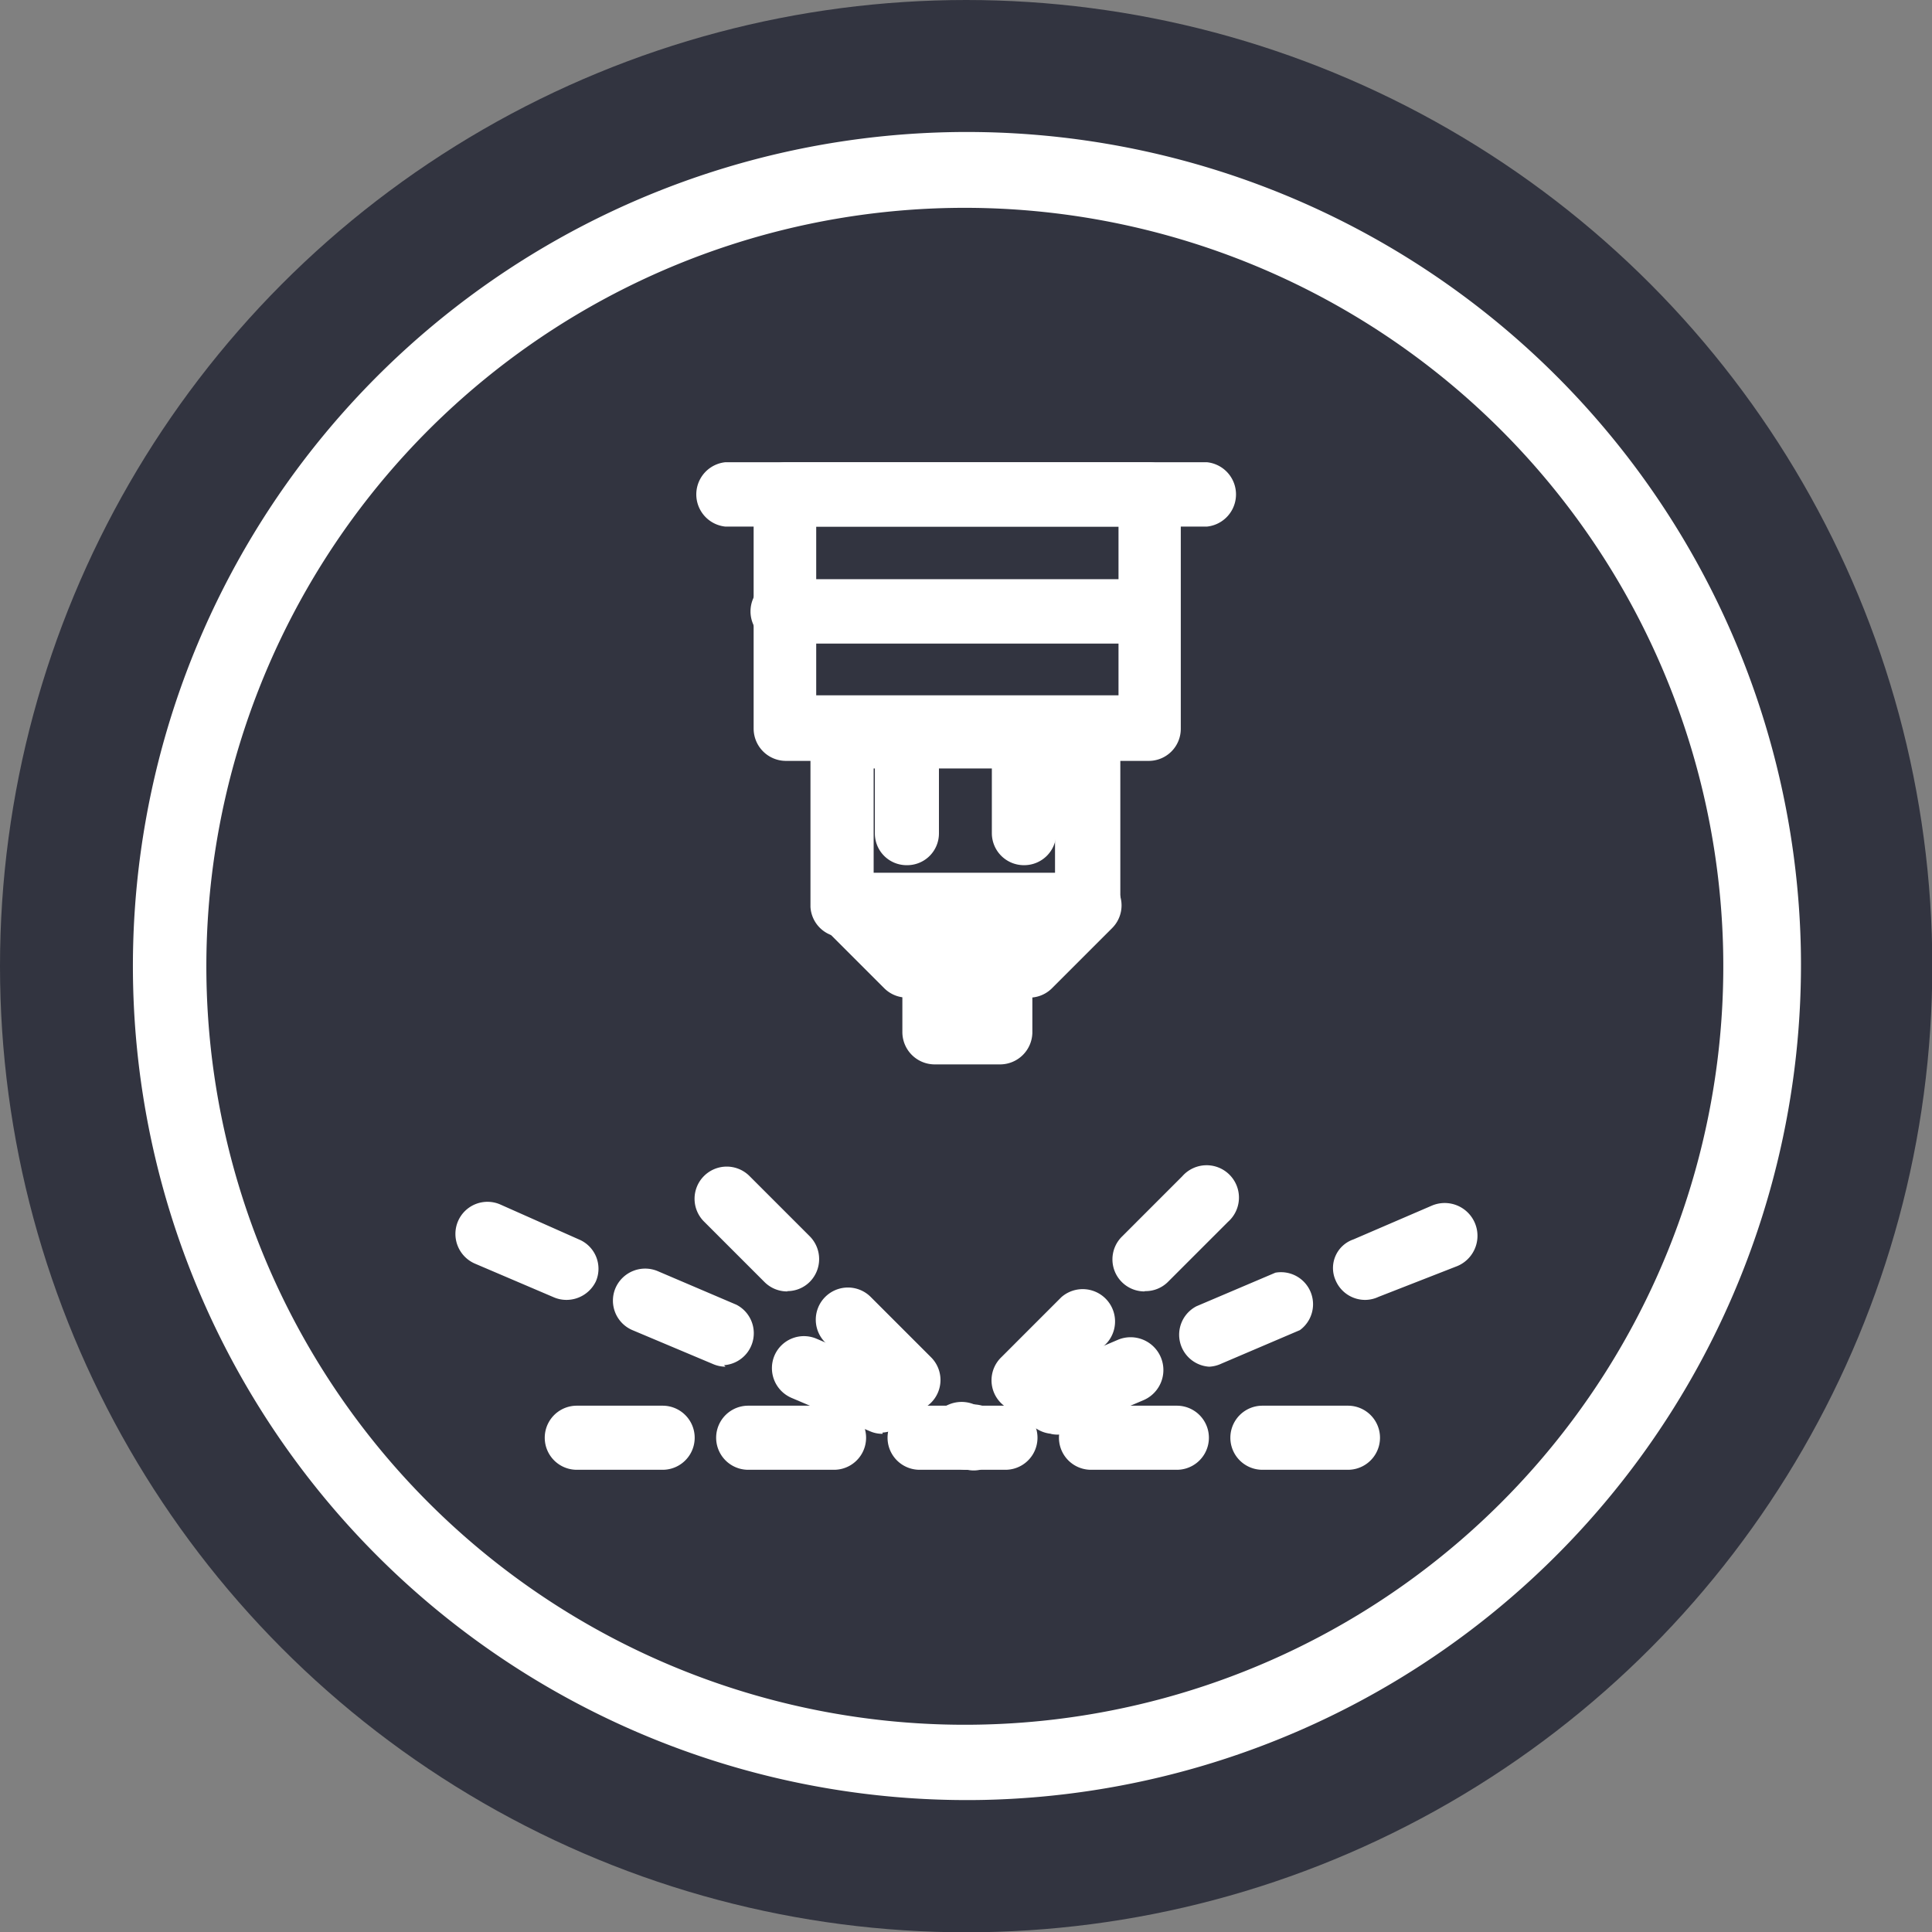
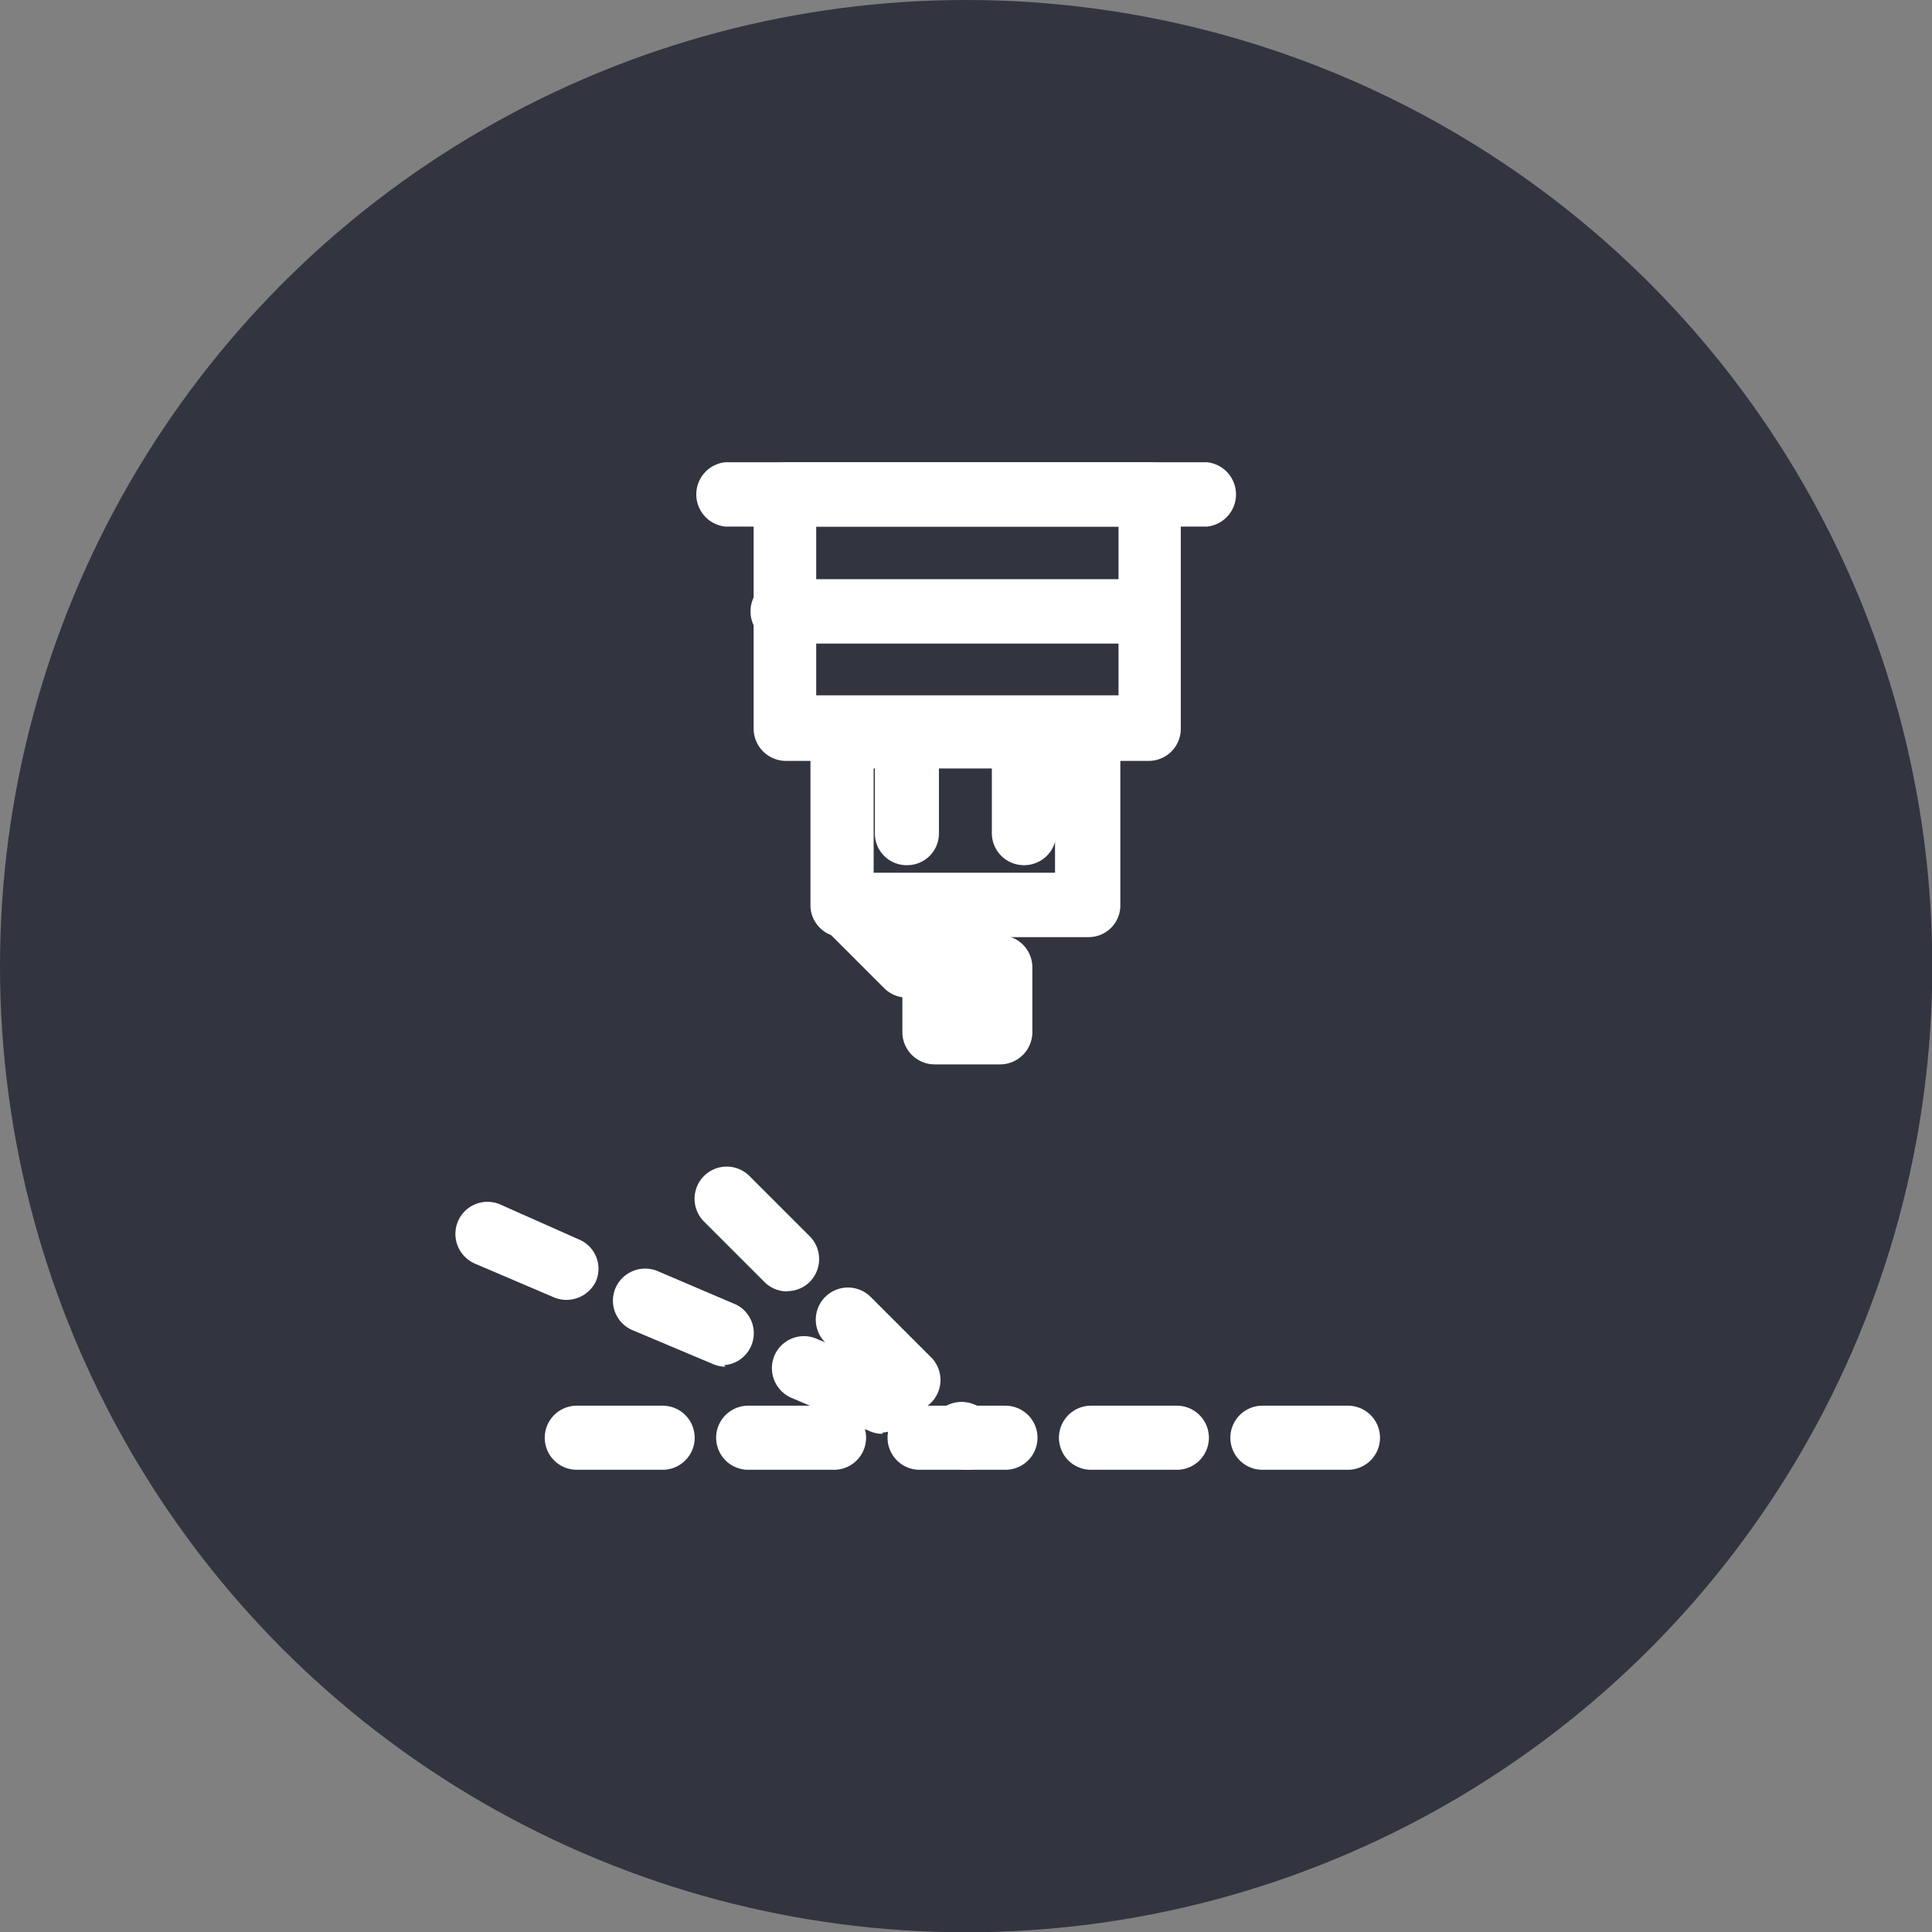
<svg xmlns="http://www.w3.org/2000/svg" viewBox="0 0 63.91 63.91">
  <rect x="0" y="0" width="63.91" height="63.91" fill="#808080" stroke="none" />
  <title>EMB benefits_3</title>
  <g id="f79fde04-4b38-4ed8-9547-2f7ec4d94285" data-name="Слой 2">
    <g id="b3d2d7ee-1415-414d-a322-6cee4805f02a" data-name="Слой 1">
      <circle cx="31.96" cy="31.96" r="31.96" style="fill:#323440" />
-       <path d="M32.57,59.54a27.59,27.59,0,1,1,27-28.19A27.63,27.63,0,0,1,32.57,59.54ZM31.4,6.88A25.09,25.09,0,1,0,57,31.4,25.1,25.1,0,0,0,31.4,6.88Z" style="fill:#fff" />
      <path d="M38,25.17H26a1.07,1.07,0,0,1-1.07-1.07V16.35A1.07,1.07,0,0,1,26,15.29H38a1.06,1.06,0,0,1,1.06,1.06V24.1A1.06,1.06,0,0,1,38,25.17ZM27,23H37V17.42H27Z" style="fill:#fff" />
      <path d="M36,31H27.87A1.06,1.06,0,0,1,26.81,30V24.35a1.07,1.07,0,0,1,1.06-1.06H36a1.06,1.06,0,0,1,1.06,1.06V30A1.05,1.05,0,0,1,36,31Zm-7.1-2.13h6V25.42h-6Z" style="fill:#fff" />
      <path d="M39.92,17.42H24a1.07,1.07,0,0,1,0-2.13H39.92a1.07,1.07,0,0,1,0,2.13Z" style="fill:#fff" />
      <path d="M38,21.29H26a1.07,1.07,0,1,1,0-2.13H38a1.07,1.07,0,0,1,0,2.13Z" style="fill:#fff" />
      <path d="M30,28.62a1.05,1.05,0,0,1-1.06-1.06V24.35a1.06,1.06,0,1,1,2.12,0v3.21A1.05,1.05,0,0,1,30,28.62Z" style="fill:#fff" />
      <path d="M33.87,28.62a1.06,1.06,0,0,1-1.06-1.06V24.35a1.07,1.07,0,0,1,2.13,0v3.21A1.06,1.06,0,0,1,33.87,28.62Z" style="fill:#fff" />
-       <path d="M34,33H31.75a1.06,1.06,0,1,1,0-2.12H33.6l1.69-1.68a1.06,1.06,0,0,1,1.5,1.5l-2,2A1.06,1.06,0,0,1,34,33Z" style="fill:#fff" />
      <path d="M32.25,33H30a1.06,1.06,0,0,1-.75-.31l-2-2a1.06,1.06,0,1,1,1.5-1.5l1.69,1.68h1.85a1.06,1.06,0,1,1,0,2.12Z" style="fill:#fff" />
      <path d="M33.09,35.21H30.91a1.07,1.07,0,0,1-1.06-1.07V32a1.06,1.06,0,0,1,1.06-1.06h2.18A1.06,1.06,0,0,1,34.15,32v2.17A1.07,1.07,0,0,1,33.09,35.21ZM32,33.08l0,0Z" style="fill:#fff" />
      <path d="M44.59,48.62H41.76a1.06,1.06,0,0,1,0-2.12h2.83a1.06,1.06,0,1,1,0,2.12Zm-5.66,0H36.09a1.06,1.06,0,0,1,0-2.12h2.84a1.06,1.06,0,0,1,0,2.12Zm-5.67,0H30.42a1.06,1.06,0,0,1,0-2.12h2.84a1.06,1.06,0,0,1,0,2.12Zm-5.67,0H24.75a1.06,1.06,0,0,1,0-2.12h2.84a1.06,1.06,0,0,1,0,2.12Zm-5.67,0H19.08a1.06,1.06,0,0,1,0-2.12h2.84a1.06,1.06,0,0,1,0,2.12Z" style="fill:#fff" />
      <path d="M32,48.62a1,1,0,0,1-.42-.08l-.19-.08a1.07,1.07,0,0,1,.84-2l.19.08a1.06,1.06,0,0,1,.55,1.4A1.05,1.05,0,0,1,32,48.62Zm-2.8-1.19a1,1,0,0,1-.41-.08l-2.61-1.11a1.07,1.07,0,0,1-.56-1.4A1.06,1.06,0,0,1,27,44.28l2.61,1.11a1.06,1.06,0,0,1-.42,2ZM24,45.21a1.06,1.06,0,0,1-.42-.09L20.92,44a1.06,1.06,0,0,1-.56-1.39,1.07,1.07,0,0,1,1.4-.56l2.6,1.11a1.06,1.06,0,0,1-.41,2ZM18.73,43a1.06,1.06,0,0,1-.42-.09l-2.6-1.11a1.07,1.07,0,0,1-.56-1.4,1.06,1.06,0,0,1,1.39-.56L19.15,41a1.05,1.05,0,0,1,.56,1.39A1.08,1.08,0,0,1,18.73,43Z" style="fill:#fff" />
      <path d="M30.05,46.72a1.05,1.05,0,0,1-.75-.31l-2-2a1.06,1.06,0,0,1,1.5-1.51l2,2a1.06,1.06,0,0,1-.76,1.81Zm-4-4a1.06,1.06,0,0,1-.76-.31l-2-2a1.06,1.06,0,1,1,1.5-1.51l2,2a1.07,1.07,0,0,1,0,1.5A1.05,1.05,0,0,1,26.05,42.71Z" style="fill:#fff" />
-       <path d="M32,48.62a1.06,1.06,0,0,1-.42-2l.19-.08a1.06,1.06,0,0,1,.83,2l-.18.08A1,1,0,0,1,32,48.62Zm2.79-1.19a1.06,1.06,0,0,1-.41-2l2.6-1.11a1.07,1.07,0,0,1,.84,2l-2.61,1.11A1,1,0,0,1,34.75,47.43ZM40,45.21a1.06,1.06,0,0,1-.42-2l2.61-1.11A1.06,1.06,0,0,1,43,44l-2.6,1.11A1.06,1.06,0,0,1,40,45.21ZM45.18,43a1.06,1.06,0,0,1-1-.65A1,1,0,0,1,44.77,41l2.6-1.12a1.07,1.07,0,0,1,.84,2L45.6,42.9A1.06,1.06,0,0,1,45.18,43Z" style="fill:#fff" />
-       <path d="M33.86,46.72a1.06,1.06,0,0,1-.75-1.81l2-2a1.07,1.07,0,0,1,1.51,1.51l-2,2A1.05,1.05,0,0,1,33.86,46.72Zm4-4a1.06,1.06,0,0,1-.75-1.81l2-2a1.07,1.07,0,1,1,1.51,1.51l-2,2A1.05,1.05,0,0,1,37.87,42.71Z" style="fill:#fff" />
    </g>
  </g>
</svg>